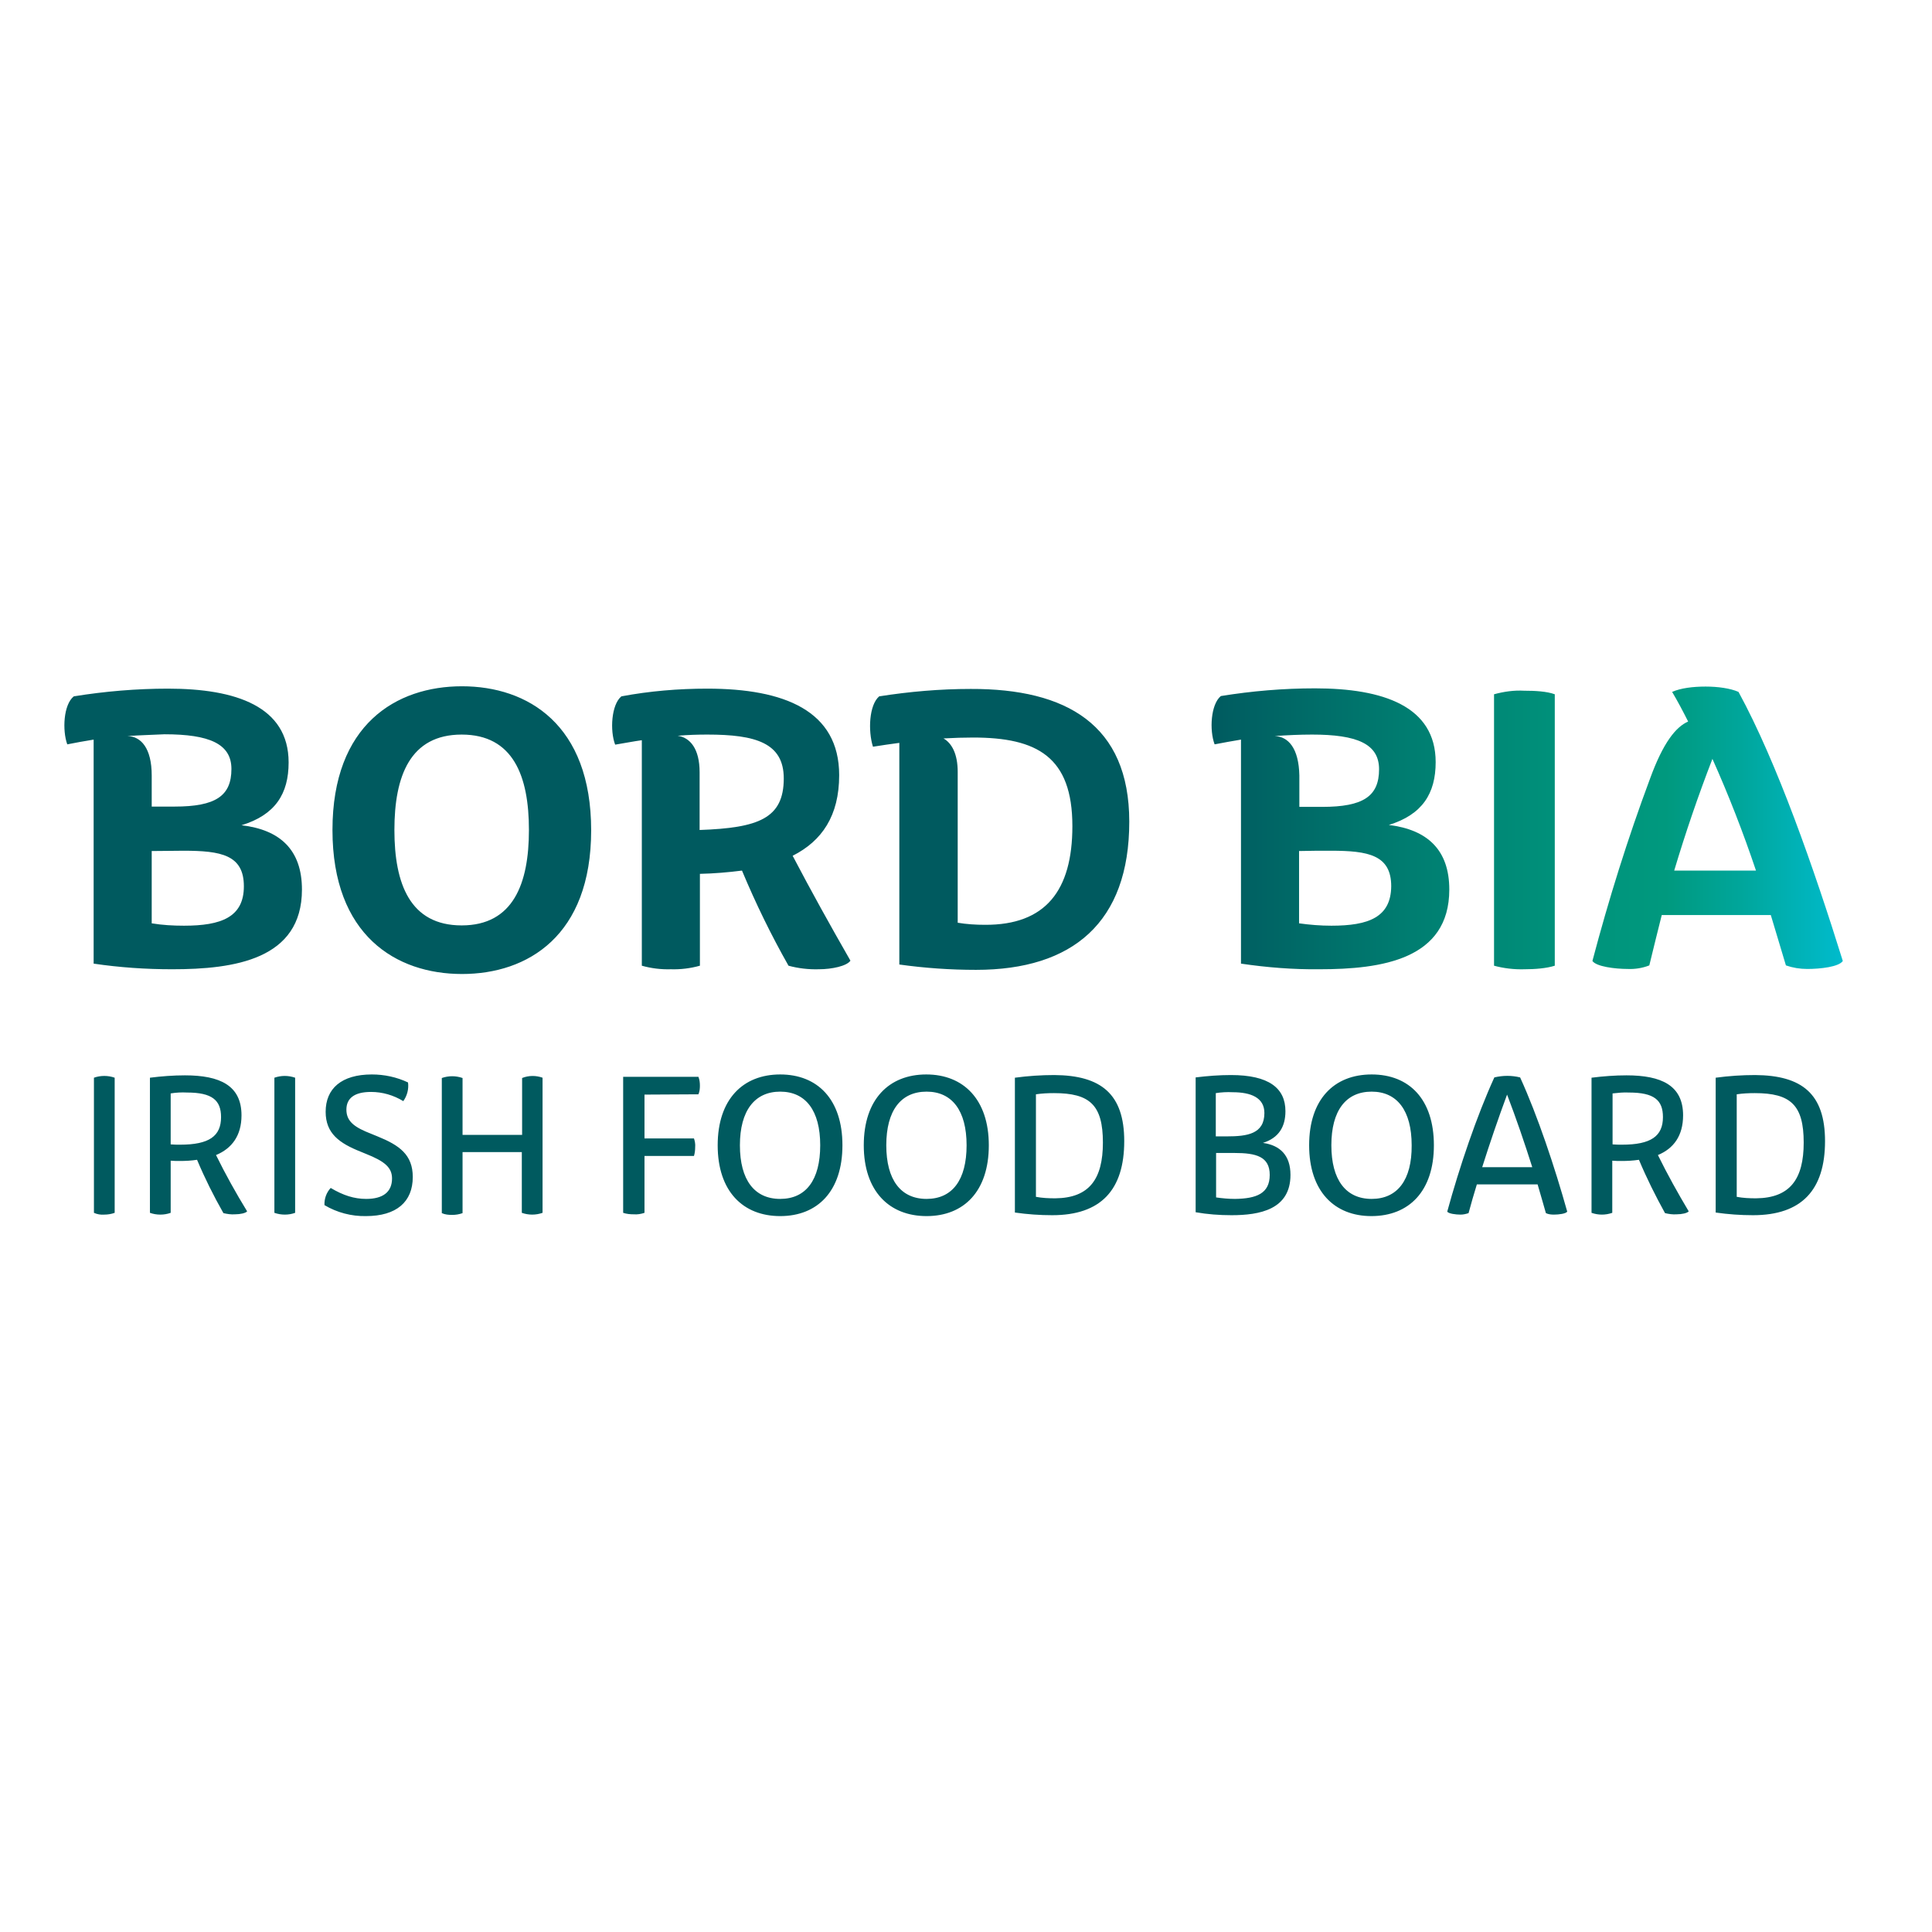
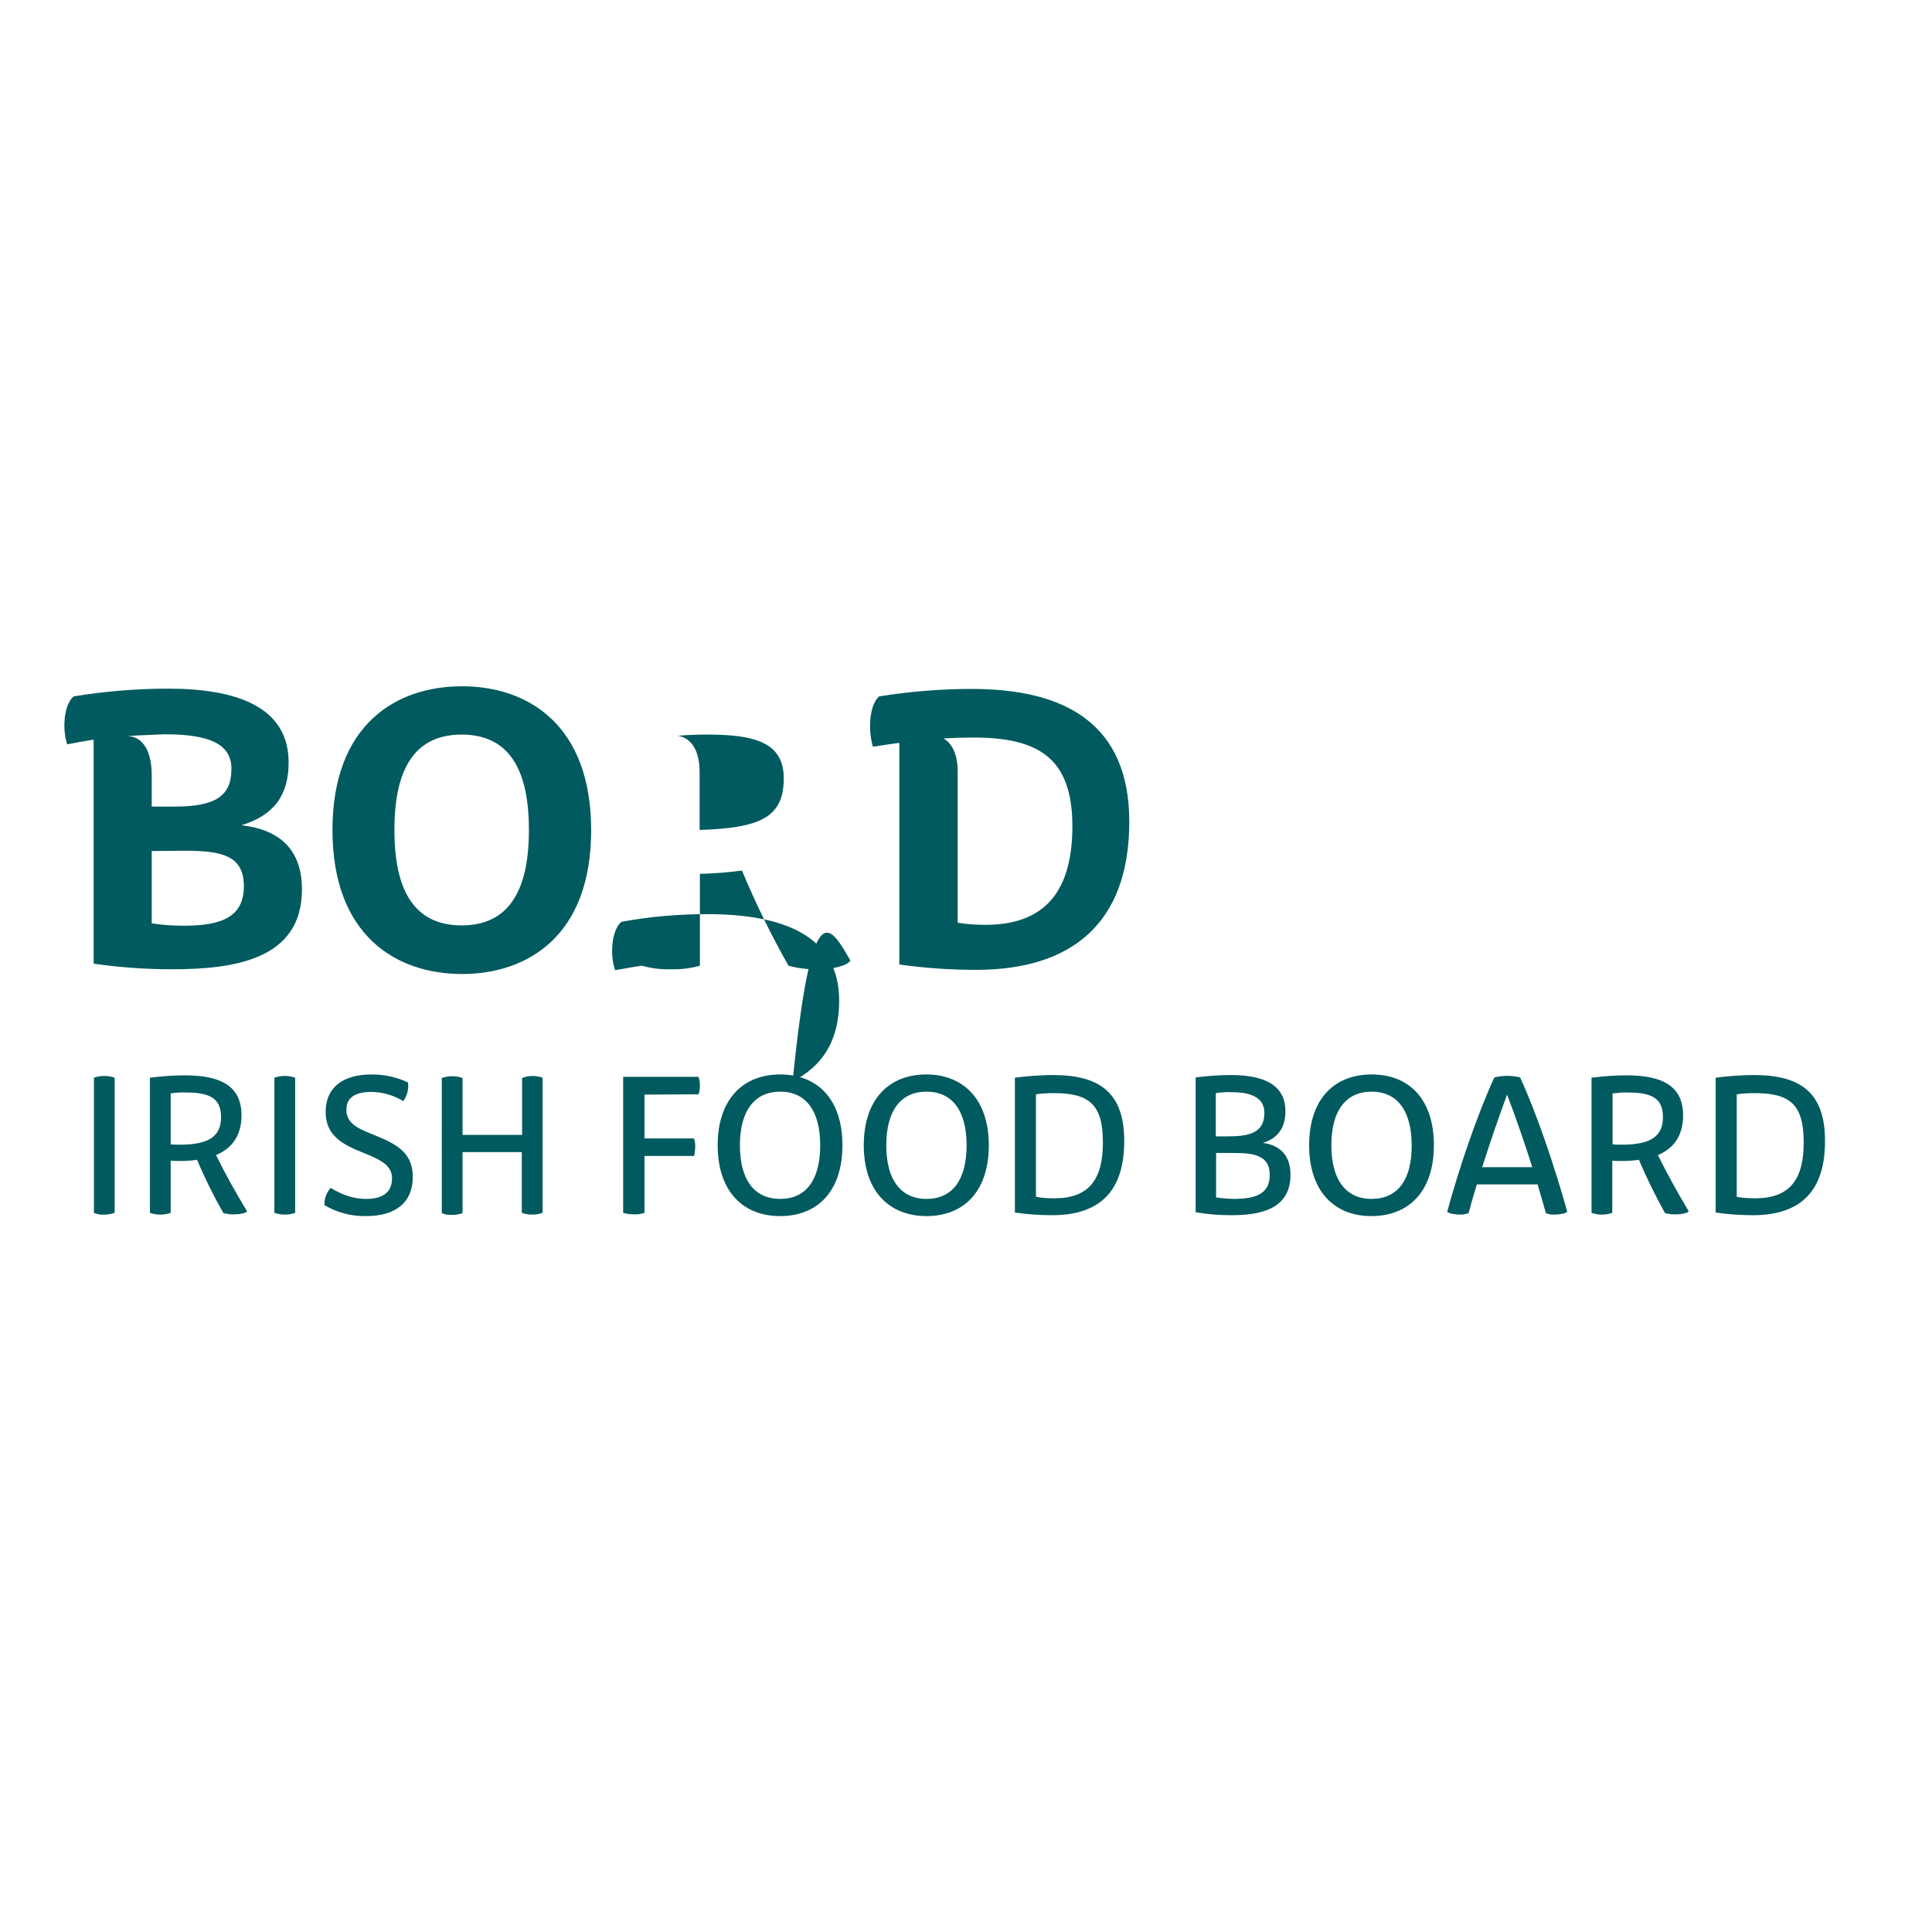
<svg xmlns="http://www.w3.org/2000/svg" version="1.1" id="layer" x="0px" y="0px" viewBox="-153 -46 652 652" style="enable-background:new -153 -46 652 652;" xml:space="preserve">
  <style type="text/css"> .st0{fill:#005A5F;} .st1{fill:url(#SVGID_1_);} </style>
-   <path class="st0" d="M-51.1,254.2c0,23.6-22.8,26.9-43.8,26.9c-8.9,0-17.7-0.6-26.5-1.9v-75.6c-3,0.5-6,1-8.9,1.6 c-1.7-4.7-1.3-13.4,2.2-16.2c10.5-1.7,21.2-2.6,31.8-2.6c22.9,0,40.7,6,40.7,24.9c0,10.6-4.5,17.7-15.9,21.2 C-58.5,234-51.1,240.8-51.1,254.2L-51.1,254.2z M-110,202.4c4.6,0.1,8.2,4.1,8.2,13.3v10.5h7.7c13.9,0,19.2-3.6,19.2-12.7 c0-8.5-7.5-11.7-22.6-11.7C-101.6,202-105.8,202.1-110,202.4z M-70.7,253.1c0-10.6-7.7-12-20.4-12c-2.7,0-7.1,0.1-10.7,0.1v24.4 c3.6,0.6,7.3,0.8,10.9,0.8C-78.3,266.4-70.7,263.5-70.7,253.1z M-40.8,234.1c0-35.6,21.5-48.5,43.7-48.5s43.6,12.9,43.6,48.6 c0,35.6-21.4,48.5-43.6,48.5S-40.8,269.7-40.8,234.1L-40.8,234.1z M25.5,234.1c0-18.2-5.3-32.2-22.7-32.2s-22.7,14-22.7,32.2 c0,18.2,5.3,32.2,22.7,32.2S25.5,252.2,25.5,234.1z M134,278.2c-1.2,1.8-6.2,2.9-10.7,2.9c-3.4,0.1-6.9-0.3-10.2-1.2 c-5.9-10.4-11.1-21.1-15.7-32.1c-4.7,0.6-9.5,1-14.2,1.1v31c-3.2,0.9-6.5,1.3-9.8,1.2c-3.3,0.1-6.6-0.3-9.8-1.2v-76.1 c-2.9,0.4-5.9,1-9,1.5c-1.8-4.7-1.3-13.5,2.1-16.3c9.6-1.8,19.3-2.6,29-2.6c25.9,0,44.5,7.4,44.5,29.2c0,13.7-5.8,22.2-15.7,27.2 C120.9,255,126.9,265.8,134,278.2L134,278.2z M83.1,214.6v19.5c19.9-0.7,28.4-3.9,28.4-17.4c0-12-9.5-14.8-25.8-14.8 c-3.2,0-6.6,0.1-10,0.4C79.9,202.9,83.1,206.7,83.1,214.6z M228.1,231.3c0,34-19.1,50-51.7,50c-8.7,0-17.3-0.6-25.9-1.8v-74.8 c-2.9,0.4-5.9,0.8-8.9,1.3c-1.7-5.4-1.3-14.1,2.1-17c10.2-1.6,20.5-2.5,30.9-2.5C206.8,186.4,228.1,198.5,228.1,231.3L228.1,231.3z M208.9,232.8c0-23.4-11.9-29.9-33.5-29.9c-3.1,0-6.4,0.1-10,0.3c2.8,1.6,4.8,5.2,4.8,11.3v50.9c3,0.5,6.1,0.7,9.2,0.7 C199.8,266.2,208.9,254.6,208.9,232.8L208.9,232.8z" />
+   <path class="st0" d="M-51.1,254.2c0,23.6-22.8,26.9-43.8,26.9c-8.9,0-17.7-0.6-26.5-1.9v-75.6c-3,0.5-6,1-8.9,1.6 c-1.7-4.7-1.3-13.4,2.2-16.2c10.5-1.7,21.2-2.6,31.8-2.6c22.9,0,40.7,6,40.7,24.9c0,10.6-4.5,17.7-15.9,21.2 C-58.5,234-51.1,240.8-51.1,254.2L-51.1,254.2z M-110,202.4c4.6,0.1,8.2,4.1,8.2,13.3v10.5h7.7c13.9,0,19.2-3.6,19.2-12.7 c0-8.5-7.5-11.7-22.6-11.7C-101.6,202-105.8,202.1-110,202.4z M-70.7,253.1c0-10.6-7.7-12-20.4-12c-2.7,0-7.1,0.1-10.7,0.1v24.4 c3.6,0.6,7.3,0.8,10.9,0.8C-78.3,266.4-70.7,263.5-70.7,253.1z M-40.8,234.1c0-35.6,21.5-48.5,43.7-48.5s43.6,12.9,43.6,48.6 c0,35.6-21.4,48.5-43.6,48.5S-40.8,269.7-40.8,234.1L-40.8,234.1z M25.5,234.1c0-18.2-5.3-32.2-22.7-32.2s-22.7,14-22.7,32.2 c0,18.2,5.3,32.2,22.7,32.2S25.5,252.2,25.5,234.1z M134,278.2c-1.2,1.8-6.2,2.9-10.7,2.9c-3.4,0.1-6.9-0.3-10.2-1.2 c-5.9-10.4-11.1-21.1-15.7-32.1c-4.7,0.6-9.5,1-14.2,1.1v31c-3.2,0.9-6.5,1.3-9.8,1.2c-3.3,0.1-6.6-0.3-9.8-1.2c-2.9,0.4-5.9,1-9,1.5c-1.8-4.7-1.3-13.5,2.1-16.3c9.6-1.8,19.3-2.6,29-2.6c25.9,0,44.5,7.4,44.5,29.2c0,13.7-5.8,22.2-15.7,27.2 C120.9,255,126.9,265.8,134,278.2L134,278.2z M83.1,214.6v19.5c19.9-0.7,28.4-3.9,28.4-17.4c0-12-9.5-14.8-25.8-14.8 c-3.2,0-6.6,0.1-10,0.4C79.9,202.9,83.1,206.7,83.1,214.6z M228.1,231.3c0,34-19.1,50-51.7,50c-8.7,0-17.3-0.6-25.9-1.8v-74.8 c-2.9,0.4-5.9,0.8-8.9,1.3c-1.7-5.4-1.3-14.1,2.1-17c10.2-1.6,20.5-2.5,30.9-2.5C206.8,186.4,228.1,198.5,228.1,231.3L228.1,231.3z M208.9,232.8c0-23.4-11.9-29.9-33.5-29.9c-3.1,0-6.4,0.1-10,0.3c2.8,1.6,4.8,5.2,4.8,11.3v50.9c3,0.5,6.1,0.7,9.2,0.7 C199.8,266.2,208.9,254.6,208.9,232.8L208.9,232.8z" />
  <linearGradient id="SVGID_1_" gradientUnits="userSpaceOnUse" x1="-298.334" y1="551.212" x2="-294.74" y2="551.212" gradientTransform="matrix(59.212 0 0 -26.549 17920.863 14867.36)">
    <stop offset="0" style="stop-color:#005A5F" />
    <stop offset="3.000000e-002" style="stop-color:#005E61" />
    <stop offset="0.32" style="stop-color:#007E71" />
    <stop offset="0.56" style="stop-color:#00927B" />
    <stop offset="0.72" style="stop-color:#00997E" />
    <stop offset="0.84" style="stop-color:#00A69B" />
    <stop offset="1" style="stop-color:#00BBCC" />
  </linearGradient>
-   <path class="st1" d="M315.7,232.4c11.3-3.5,15.8-10.6,15.8-21.2c0-18.9-17.8-24.9-40.7-24.9c-10.7,0-21.3,0.9-31.8,2.6 c-3.4,2.8-3.9,11.5-2.1,16.3c3-0.6,6-1.1,8.9-1.6v75.6c8.8,1.3,17.6,2,26.5,1.9c21,0,43.8-3.3,43.8-26.9 C336.1,240.8,328.7,234,315.7,232.4z M277.2,202.4c4.2-0.3,8.4-0.5,12.6-0.5c15.1,0,22.6,3.1,22.6,11.7c0,9.1-5.3,12.7-19.2,12.7 h-7.7v-10.6C285.3,206.5,281.8,202.6,277.2,202.4L277.2,202.4L277.2,202.4z M296.3,266.4c-3.7,0-7.3-0.3-10.9-0.8v-24.4 c3.6-0.1,7.1-0.1,10.7-0.1c12.6,0,20.4,1.4,20.4,12C316.4,263.6,308.8,266.4,296.3,266.4z M351.2,188.3v91.6 c3.3,0.9,6.8,1.3,10.2,1.2c3.6,0,7.5-0.3,10.3-1.2v-91.6c-2.7-1-6.7-1.2-10.3-1.2C357.9,186.9,354.5,187.4,351.2,188.3 C351.1,188.3,351.2,188.3,351.2,188.3z M433.7,187.5c-2.7-1.2-6.9-1.8-11.1-1.8c-4.2,0-8.4,0.5-11.3,1.8c1.9,3.2,3.7,6.6,5.4,10 c-4.1,1.8-8.4,7-12.9,19.4c-7.5,20.1-13.9,40.6-19.4,61.4c1.3,1.9,7.6,2.7,12,2.7c2.4,0.1,4.9-0.3,7.2-1.2c1.4-5.8,2.8-11.4,4.2-17 h36.8c1.7,5.6,3.4,11.3,5.1,17c2.3,0.8,4.7,1.2,7.2,1.2c4.4,0,10.7-0.7,12-2.7C459.2,247.2,446.7,211.3,433.7,187.5L433.7,187.5 L433.7,187.5z M412,247.8c3.8-12.7,8.1-25.3,12.9-37.7c5.5,12.3,10.4,24.9,14.7,37.7H412z" />
  <path class="st0" d="M-121.3,363.3v-45.6c1.1-0.4,2.3-0.6,3.5-0.6c1.2,0,2.4,0.2,3.5,0.6v45.6c-1.1,0.4-2.3,0.6-3.5,0.6 C-119,364-120.2,363.8-121.3,363.3L-121.3,363.3z M-80.1,343.8c5.3-2.2,8.6-6.5,8.6-13.4c0-10.1-7.3-13.5-19.1-13.5 c-3.9,0-7.9,0.3-11.8,0.8v45.6c1.1,0.4,2.3,0.6,3.5,0.6c1.2,0,2.4-0.2,3.5-0.6v-17.6c1,0.1,2.1,0.1,3.1,0.1c1.9,0,3.9-0.1,5.8-0.4 c2.6,6.2,5.6,12.2,8.9,18c1.3,0.3,2.6,0.5,3.9,0.4c1.8,0,3.6-0.4,4.1-1C-73.4,356.6-76.9,350.3-80.1,343.8z M-92.2,340.3 c-1,0-2.1,0-3.2-0.1V323c1.8-0.3,3.7-0.4,5.5-0.3c8.5,0,11.5,2.6,11.5,8.3C-78.4,337.4-82.4,340.3-92.2,340.3z M406.5,343.8 c5.3-2.2,8.5-6.5,8.5-13.4c0-10.1-7.3-13.5-19.1-13.5c-3.9,0-7.9,0.3-11.8,0.8v45.6c2.3,0.8,4.7,0.8,7,0v-17.6 c1.1,0.1,2.1,0.1,3.1,0.1c2,0,3.9-0.1,5.9-0.4c2.6,6.2,5.6,12.2,8.8,18c1.3,0.3,2.6,0.5,3.9,0.4c1.8,0,3.6-0.4,4.1-1 C413.2,356.6,409.7,350.3,406.5,343.8L406.5,343.8z M394.4,340.3c-1,0-2.1,0-3.2-0.1V323c1.8-0.2,3.7-0.4,5.5-0.3 c8.6,0,11.5,2.6,11.5,8.3C408.2,337.4,404.2,340.3,394.4,340.3L394.4,340.3z M-60.4,363.3v-45.6c2.3-0.8,4.7-0.8,7,0v45.6 C-55.6,364.1-58.1,364.1-60.4,363.3z M-43.5,360.7c-0.1-2.2,0.7-4.3,2.1-5.8c4.2,2.5,7.9,3.7,12,3.7c5.6,0,8.7-2.3,8.7-6.9 c0-3.7-2.5-5.8-8.8-8.3l-1.7-0.7c-7.3-2.9-11.9-6.2-11.9-13.5c0-7.8,5.3-12.6,15.6-12.6c4.2,0,8.4,0.9,12.2,2.7 c0.3,2.2-0.3,4.5-1.6,6.3c-3.3-2-7-3.1-10.9-3.1c-5.7,0-8.3,2.2-8.3,6c0,4.2,3.2,6.1,8.3,8.1l2.2,0.9c7.4,3,11.9,6.2,11.9,13.7 c0,8.4-5.5,13.2-15.8,13.2C-34.4,364.5-39.3,363.2-43.5,360.7L-43.5,360.7z M30.1,317.7v45.6c-2.3,0.8-4.7,0.8-7,0v-20.5H3.1v20.6 c-1.1,0.4-2.3,0.6-3.5,0.6c-1.2,0-2.4-0.1-3.5-0.6v-45.6c2.3-0.8,4.7-0.8,7,0v19.2h20.1v-19.2C25.4,316.9,27.9,316.9,30.1,317.7 C30.1,317.7,30.1,317.7,30.1,317.7z M64.5,323.4v14.8h16.7c0.3,0.9,0.5,1.9,0.4,2.9c0,1-0.1,2-0.4,3H64.5v19.2 c-1.2,0.4-2.4,0.6-3.6,0.5c-1.2,0-2.4-0.1-3.6-0.5v-45.9h25.4c0.4,1,0.5,2,0.5,3c0,1-0.1,2-0.5,2.9 C82.7,323.3,64.5,323.4,64.5,323.4z M89.2,340.5c0-15.5,8.5-23.9,21.1-23.9c12.6,0,21,8.4,21,23.9c0,15.5-8.4,23.9-21,23.9 S89.2,356,89.2,340.5z M123.8,340.5c0-11.7-4.9-18.1-13.5-18.1s-13.6,6.4-13.6,18.1c0,11.7,4.9,18.1,13.6,18.1 S123.8,352.2,123.8,340.5z M138.5,340.5c0-15.5,8.5-23.9,21.1-23.9c12.6,0,21.1,8.5,21.1,23.9c0,15.5-8.4,23.9-21,23.9 C147.1,364.4,138.5,356,138.5,340.5z M173.2,340.5c0-11.7-4.9-18.1-13.5-18.1c-8.7,0-13.6,6.4-13.6,18.1c0,11.7,4.9,18.1,13.6,18.1 C168.4,358.6,173.2,352.2,173.2,340.5L173.2,340.5z M226.4,339.1c0,16.5-7.9,25-24.3,25c-4.2,0-8.4-0.3-12.6-0.9v-45.5 c4.4-0.6,8.9-0.9,13.3-0.9C218.6,316.9,226.4,323.2,226.4,339.1z M219.2,339.6c0-12.7-4.4-16.7-16.5-16.7c-2.1,0-4.1,0.1-6.1,0.4 v34.6c2.1,0.4,4.3,0.5,6.5,0.5C214.6,358.3,219.2,351.9,219.2,339.6L219.2,339.6z M282.5,350.5c0,11.7-10.4,13.6-19.9,13.6 c-4.1,0-8.1-0.3-12.1-1v-45.5c4-0.5,8-0.8,11.9-0.8c12.8,0,18.4,4.4,18.4,12.2c0,5.2-2.2,9-7.6,10.7 C279,340.5,282.5,343.9,282.5,350.5z M257.3,322.9v14.6h3.7c6.9,0,12.7-0.8,12.7-7.9c0-5.2-4.6-7-10.7-7 C261.1,322.5,259.2,322.6,257.3,322.9z M275.5,350.5c0-6.2-4.6-7.4-11.9-7.4h-6.2v15c2.1,0.3,4.2,0.5,6.4,0.5 C271,358.5,275.5,356.8,275.5,350.5z M288.8,340.5c0-15.5,8.4-23.9,21.1-23.9s21,8.4,21,23.9c0,15.5-8.4,23.9-21.1,23.9 C297.3,364.4,288.8,356,288.8,340.5L288.8,340.5z M323.4,340.5c0-11.7-4.9-18.1-13.5-18.1c-8.7,0-13.6,6.4-13.6,18.1 c0,11.7,4.9,18.1,13.6,18.1S323.5,352.2,323.4,340.5L323.4,340.5z M375.9,362.9c-0.5,0.7-2.8,1-4.5,1c-0.9,0-1.9-0.1-2.7-0.5 c-0.9-3.3-1.9-6.5-2.8-9.7h-20.5c-1,3.2-1.9,6.4-2.8,9.7c-0.9,0.3-1.8,0.5-2.7,0.5c-1.6,0-4-0.3-4.5-1c4.1-15,10-32.4,15.9-45.3 c2.9-0.7,5.9-0.7,8.7,0C365.9,330.5,371.7,347.9,375.9,362.9L375.9,362.9z M364.1,347.9c-2.6-8.2-5.4-16.4-8.5-24.5 c-3,8.1-5.8,16.3-8.4,24.5C347.2,347.9,364.1,347.9,364.1,347.9z M462.9,339.1c0,16.5-7.9,25-24.3,25c-4.2,0-8.4-0.3-12.6-0.9v-45.5 c4.4-0.6,8.9-0.9,13.3-0.9C455.2,316.9,462.9,323.2,462.9,339.1z M455.7,339.6c0-12.7-4.4-16.7-16.5-16.7c-2.1,0-4.1,0.1-6.1,0.4 v34.6c2.1,0.4,4.3,0.5,6.5,0.5C451.1,358.3,455.7,351.9,455.7,339.6z" />
</svg>